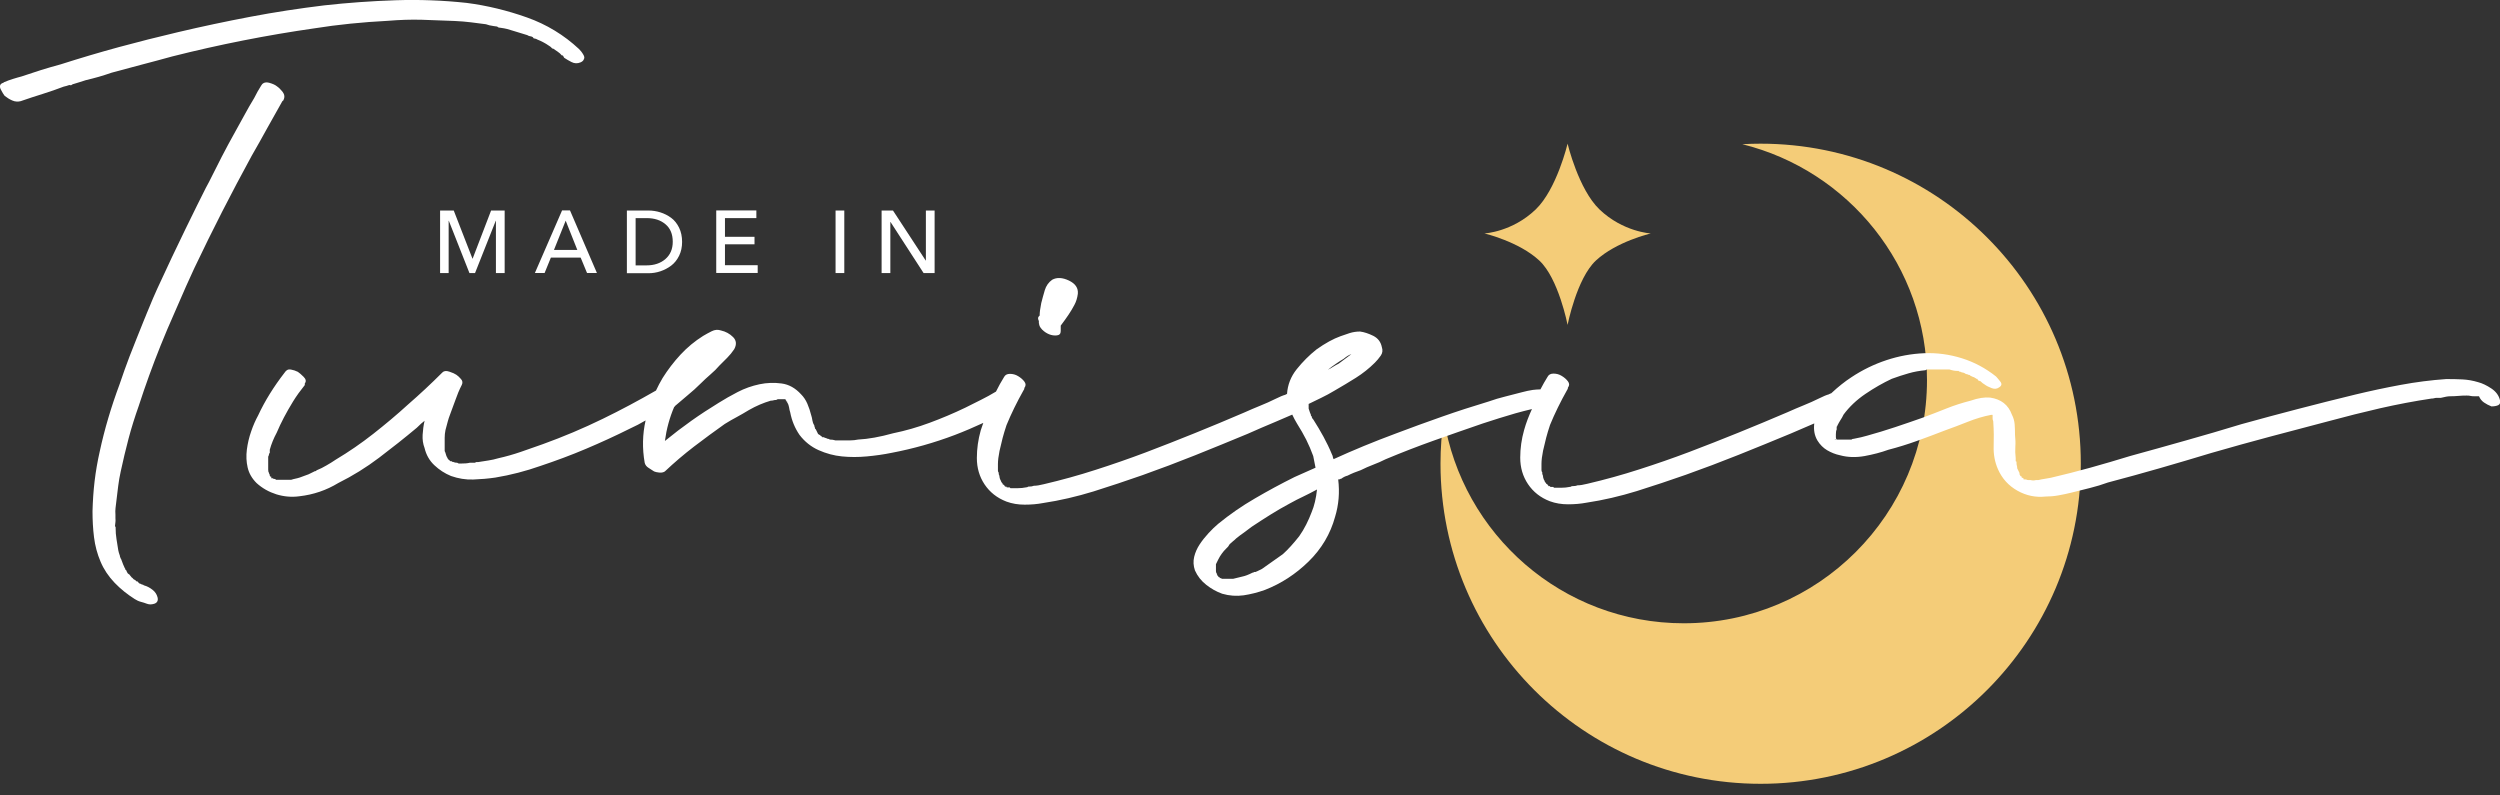
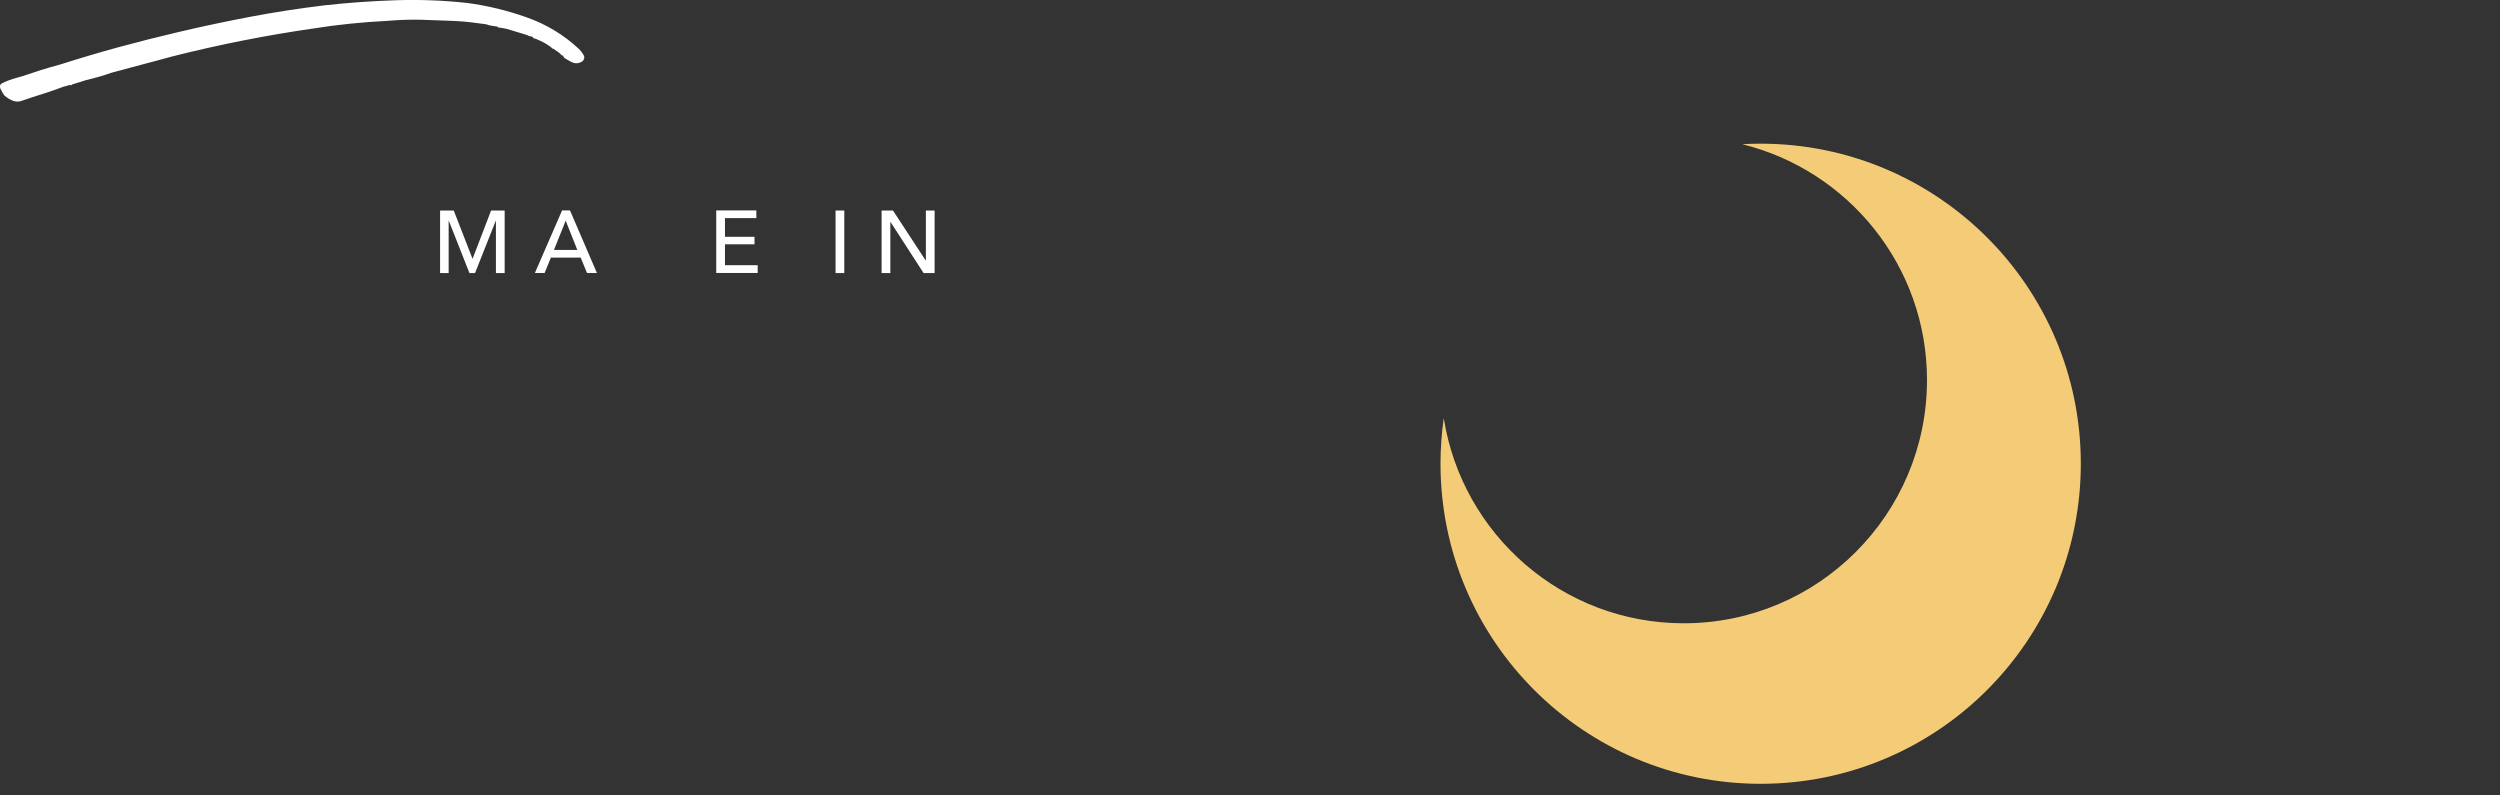
<svg xmlns="http://www.w3.org/2000/svg" width="198" height="63" viewBox="0 0 198 63" fill="none">
  <rect x="0" y="0" width="198" height="63" fill="#333333" stroke="none" />
  <g clip-path="url(#clip0)">
    <path d="M139.437 11.379C138.948 11.379 138.466 11.393 137.991 11.421C146.387 13.502 152.618 21.06 152.618 30.099C152.618 40.737 143.991 49.364 133.353 49.364C123.741 49.364 115.799 42.323 114.346 33.116C114.179 34.297 114.088 35.498 114.088 36.721C114.088 50.726 125.439 62.077 139.444 62.077C153.449 62.077 164.8 50.726 164.8 36.721C164.8 22.715 153.435 11.379 139.437 11.379Z" fill="#F4CC78" />
-     <path d="M126.682 16.59C125.013 14.99 124.153 11.379 124.153 11.379C124.153 11.379 123.294 14.99 121.625 16.59C119.76 18.378 117.566 18.489 117.566 18.489C117.566 18.489 120.298 19.132 121.911 20.634C123.441 22.052 124.153 25.733 124.153 25.733C124.153 25.733 124.873 22.052 126.396 20.634C128.009 19.132 130.74 18.489 130.74 18.489C130.74 18.489 128.547 18.371 126.682 16.59Z" fill="#F4CC78" />
    <path d="M35.938 16.677L37.419 20.484H37.433L38.893 16.677H39.969V21.629H39.277V17.487H39.263L37.622 21.629H37.181L35.547 17.487H35.533V21.629H34.855V16.677H35.938Z" fill="white" />
    <path d="M43.629 20.404L43.133 21.619H42.364L44.516 16.666H45.144L47.275 21.619H46.492L45.989 20.404H43.629ZM44.802 17.477L43.873 19.796H45.724L44.802 17.477Z" fill="white" />
-     <path d="M49.649 21.626V16.673H51.347C51.675 16.673 51.996 16.722 52.304 16.82C52.611 16.918 52.891 17.058 53.156 17.253C53.414 17.442 53.624 17.707 53.785 18.035C53.945 18.364 54.022 18.741 54.022 19.16C54.022 19.565 53.945 19.935 53.785 20.257C53.624 20.585 53.414 20.843 53.156 21.039C52.898 21.235 52.611 21.381 52.304 21.486C51.996 21.591 51.675 21.64 51.347 21.64H49.649V21.626ZM50.341 17.274V21.018H51.207C51.815 21.018 52.318 20.85 52.702 20.515C53.086 20.18 53.282 19.726 53.282 19.146C53.282 18.552 53.093 18.084 52.709 17.763C52.325 17.435 51.829 17.274 51.214 17.274H50.341Z" fill="white" />
    <path d="M57.417 19.356V21.004H60.009V21.619H56.726V16.666H59.904V17.274H57.417V18.755H59.757V19.349H57.417V19.356Z" fill="white" />
    <path d="M66.868 16.673V21.626H66.177V16.673H66.868Z" fill="white" />
    <path d="M70.724 16.673L73.316 20.634H73.33V16.673H74.021V21.626H73.148L70.529 17.581H70.515V21.626H69.823V16.673H70.724Z" fill="white" />
    <path d="M46.213 4.351C46.094 4.142 45.968 3.988 45.857 3.883C44.676 2.78 43.293 1.934 41.735 1.382C40.185 0.831 38.578 0.439 36.958 0.23C35.093 0.027 33.2 -0.042 31.321 0.02C29.449 0.083 27.549 0.216 25.67 0.426C23.721 0.663 21.751 0.963 19.837 1.327C17.923 1.69 15.981 2.102 14.088 2.549C12.51 2.919 10.945 3.317 9.422 3.729C7.906 4.142 6.349 4.603 4.798 5.099C4.281 5.238 3.757 5.392 3.254 5.546C2.731 5.713 2.214 5.881 1.704 6.056C1.48 6.111 1.257 6.181 1.026 6.251C0.789 6.321 0.558 6.412 0.335 6.503L0.258 6.558C0.139 6.593 0.062 6.649 0.02 6.733C-0.022 6.831 -0.008 6.957 0.069 7.096C0.188 7.32 0.279 7.48 0.37 7.592C0.558 7.739 0.754 7.865 0.963 7.955C1.082 8.011 1.208 8.039 1.34 8.046C1.438 8.046 1.543 8.039 1.641 8.011C2.249 7.802 2.835 7.606 3.38 7.439C3.939 7.264 4.505 7.068 5.05 6.859C5.175 6.831 5.322 6.796 5.49 6.733L5.629 6.754L5.657 6.733C5.762 6.663 5.797 6.656 5.797 6.656H5.818L5.839 6.649C6.007 6.593 6.167 6.544 6.314 6.503C6.468 6.461 6.635 6.405 6.796 6.349C7.152 6.265 7.501 6.174 7.823 6.083C8.179 5.979 8.528 5.867 8.849 5.755C9.653 5.539 10.456 5.322 11.245 5.113C12.014 4.91 12.817 4.7 13.641 4.47C17.364 3.527 21.157 2.78 24.915 2.242C26.752 1.948 28.708 1.753 30.727 1.648C31.663 1.571 32.55 1.543 33.353 1.564C33.36 1.564 33.374 1.564 33.381 1.564C34.212 1.592 35.099 1.62 36.022 1.662C36.469 1.683 36.902 1.718 37.293 1.767L38.487 1.92C38.648 1.983 38.858 2.032 39.109 2.067L39.374 2.102C39.416 2.151 39.472 2.179 39.521 2.186L39.64 2.2C39.835 2.228 40.017 2.256 40.171 2.298C40.331 2.339 40.506 2.395 40.702 2.458L41.756 2.78C41.84 2.835 41.931 2.87 42.022 2.877C42.085 2.884 42.141 2.905 42.203 2.947L42.266 3.038L42.308 3.045C42.413 3.059 42.504 3.087 42.581 3.143C42.727 3.199 42.881 3.268 43.035 3.352C43.181 3.429 43.335 3.52 43.482 3.625L43.607 3.709L43.768 3.869L43.775 3.827L44.159 4.086C44.299 4.184 44.404 4.274 44.467 4.358L44.487 4.386L44.571 4.393C44.571 4.393 44.606 4.414 44.669 4.554L44.683 4.575L44.704 4.589C44.865 4.693 45.046 4.805 45.256 4.91C45.493 5.036 45.738 5.043 45.982 4.938C46.115 4.882 46.206 4.798 46.241 4.693C46.304 4.589 46.283 4.477 46.213 4.351Z" fill="white" />
-     <path d="M82.292 25.607C82.292 25.775 82.376 25.936 82.536 26.103C82.704 26.271 82.885 26.39 83.088 26.474C83.291 26.557 83.5 26.585 83.703 26.564C83.905 26.543 84.01 26.432 84.01 26.222V25.789C84.254 25.461 84.464 25.174 84.625 24.93C84.792 24.685 84.946 24.427 85.086 24.162C85.232 23.896 85.323 23.596 85.365 23.267C85.407 22.813 85.17 22.464 84.66 22.22C84.143 21.975 83.703 21.954 83.332 22.157C83.046 22.359 82.85 22.639 82.746 22.988C82.641 23.337 82.55 23.68 82.466 24.008C82.382 24.42 82.341 24.748 82.341 24.993L82.278 25.055C82.194 25.139 82.194 25.258 82.278 25.426V25.607H82.292Z" fill="white" />
-     <path d="M197.308 30.762C196.938 30.518 196.589 30.35 196.26 30.266C195.848 30.141 195.436 30.071 195.031 30.05C194.619 30.029 194.186 30.022 193.739 30.022C192.544 30.106 191.343 30.259 190.134 30.483C188.926 30.706 187.718 30.965 186.53 31.251C185.007 31.622 183.499 31.999 182.004 32.39C180.502 32.781 179.014 33.179 177.533 33.591C176.052 34.045 174.586 34.471 173.126 34.883C171.666 35.296 170.199 35.708 168.718 36.113C167.649 36.441 166.602 36.749 165.575 37.035C164.548 37.321 163.5 37.587 162.431 37.838C162.229 37.88 162.054 37.908 161.908 37.929C161.761 37.95 161.607 37.978 161.447 38.02H161.384H161.321H161.258C161.09 38.062 160.951 38.062 160.825 38.02H160.762H160.636C160.594 38.02 160.552 38.013 160.511 37.992C160.469 37.971 160.427 37.964 160.385 37.964C160.441 37.978 160.483 37.985 160.504 37.992C160.42 37.971 160.343 37.964 160.259 37.964V37.901C160.259 37.859 160.217 37.838 160.133 37.838C160.133 37.796 160.112 37.775 160.071 37.775H160.133L160.071 37.712H160.008C160.008 37.629 159.987 37.587 159.945 37.587V37.524V37.461L159.763 37.091C159.763 37.007 159.756 36.937 159.735 36.874C159.714 36.811 159.707 36.742 159.707 36.658V36.595C159.707 36.553 159.686 36.532 159.644 36.532V36.288C159.603 35.959 159.596 35.652 159.616 35.365C159.637 35.079 159.623 34.772 159.589 34.444C159.589 34.157 159.582 33.878 159.561 33.612C159.54 33.347 159.47 33.088 159.344 32.844C159.058 32.062 158.485 31.614 157.619 31.489C157.165 31.447 156.655 31.531 156.075 31.733C155.418 31.901 154.783 32.103 154.168 32.348C153.553 32.592 152.918 32.844 152.254 33.088C151.556 33.333 150.836 33.584 150.096 33.829C149.355 34.073 148.615 34.304 147.874 34.506C147.588 34.59 147.239 34.674 146.827 34.751C146.743 34.751 146.68 34.772 146.645 34.814H146.519H146.086H145.716H145.653H145.59H145.527H145.465C145.423 34.772 145.402 34.709 145.402 34.632V34.388C145.402 34.22 145.423 34.101 145.465 34.017V33.892V33.829C145.465 33.787 145.472 33.766 145.493 33.766C145.514 33.766 145.521 33.745 145.521 33.703C145.604 33.535 145.688 33.396 145.765 33.27C145.849 33.144 145.933 33.005 146.009 32.837C146.464 32.222 147.036 31.677 147.735 31.202C148.433 30.727 149.132 30.329 149.83 30.001C150.284 29.833 150.724 29.694 151.158 29.568C151.591 29.442 152.031 29.365 152.485 29.323L152.61 29.261H152.792H153.099H153.84H154.147H154.21H154.392C154.517 29.302 154.629 29.33 154.734 29.351C154.839 29.372 154.971 29.379 155.132 29.379C155.132 29.421 155.174 29.442 155.258 29.442C155.342 29.484 155.404 29.505 155.439 29.505C155.481 29.505 155.544 29.526 155.621 29.568C155.663 29.61 155.705 29.631 155.747 29.631C155.789 29.631 155.851 29.652 155.928 29.694H155.991L156.054 29.756C156.222 29.84 156.32 29.882 156.361 29.882C156.403 29.924 156.431 29.945 156.452 29.945C156.473 29.945 156.501 29.966 156.543 30.008H156.606L156.669 30.134C156.711 30.134 156.739 30.141 156.76 30.162C156.781 30.183 156.808 30.189 156.85 30.189C156.976 30.315 157.074 30.392 157.158 30.434C157.325 30.56 157.514 30.657 157.744 30.741C157.968 30.825 158.164 30.804 158.331 30.678C158.534 30.553 158.569 30.399 158.422 30.218C158.275 30.036 158.164 29.896 158.087 29.819C157.262 29.163 156.361 28.681 155.377 28.373C154.392 28.066 153.393 27.933 152.387 27.975C151.381 28.017 150.382 28.199 149.397 28.527C148.412 28.855 147.483 29.309 146.624 29.882C146.107 30.218 145.583 30.637 145.066 31.119C145.059 31.119 145.06 31.119 145.053 31.125L145.066 31.119C145.053 31.133 145.032 31.146 145.018 31.16C144.997 31.168 144.976 31.168 144.948 31.174C144.99 31.154 145.025 31.14 145.053 31.125L144.829 31.237C144.661 31.279 144.417 31.384 144.089 31.545C143.676 31.747 143.264 31.936 142.859 32.096C142.447 32.264 142.014 32.446 141.567 32.648C138.975 33.759 136.391 34.807 133.799 35.792C132.486 36.288 131.159 36.749 129.825 37.175C128.491 37.608 127.122 37.985 125.725 38.313C125.396 38.397 125.131 38.439 124.921 38.439C124.838 38.481 124.719 38.502 124.551 38.502H124.488C124.446 38.544 124.384 38.565 124.307 38.565C124.104 38.607 123.895 38.628 123.692 38.628H123.077L123.014 38.565H122.889H122.826C122.798 38.551 122.784 38.551 122.763 38.544V38.565C122.763 38.544 122.742 38.544 122.735 38.537C122.742 38.537 122.756 38.544 122.763 38.544V38.502H122.7H122.637C122.637 38.46 122.63 38.439 122.609 38.439C122.588 38.439 122.581 38.418 122.581 38.376C122.539 38.376 122.519 38.369 122.519 38.348C122.519 38.327 122.498 38.32 122.456 38.32V38.278C122.372 38.194 122.33 38.132 122.33 38.097C122.33 38.055 122.323 38.034 122.302 38.034C122.281 38.034 122.274 38.013 122.274 37.971C122.232 37.887 122.211 37.817 122.211 37.754C122.211 37.691 122.19 37.622 122.148 37.538V37.412C122.106 37.37 122.085 37.307 122.085 37.23V36.742C122.085 36.455 122.127 36.106 122.211 35.694C122.295 35.324 122.379 34.988 122.456 34.674C122.539 34.367 122.637 34.024 122.763 33.654C123.133 32.753 123.587 31.824 124.118 30.881C124.16 30.839 124.181 30.776 124.181 30.699C124.307 30.532 124.307 30.371 124.181 30.203C124.055 30.036 123.895 29.896 123.685 29.77C123.482 29.645 123.266 29.589 123.035 29.589C122.812 29.589 122.658 29.673 122.574 29.833C122.372 30.155 122.183 30.49 122.002 30.839C121.799 30.846 121.603 30.853 121.401 30.881C121.115 30.923 120.828 30.986 120.542 31.063C120.088 31.188 119.648 31.3 119.215 31.405C118.782 31.51 118.341 31.642 117.887 31.803C116.658 32.173 115.422 32.572 114.192 33.005C112.963 33.438 111.747 33.878 110.553 34.332C108.786 34.988 107.144 35.666 105.622 36.364C105.58 36.281 105.559 36.218 105.559 36.183C105.559 36.141 105.538 36.078 105.496 36.001C105.293 35.505 105.063 35.037 104.818 34.583C104.574 34.129 104.301 33.682 104.015 33.228C103.931 33.144 103.889 33.06 103.889 32.984L103.826 32.921V32.858C103.784 32.774 103.722 32.613 103.645 32.362V32.299V32.173V31.992C103.973 31.824 104.315 31.663 104.665 31.496C105.014 31.328 105.349 31.146 105.684 30.944C106.257 30.616 106.823 30.273 107.382 29.924C107.934 29.575 108.437 29.177 108.891 28.723C109.058 28.555 109.212 28.373 109.352 28.171C109.498 27.968 109.526 27.738 109.442 27.493C109.359 27.081 109.135 26.788 108.765 26.599C108.395 26.418 108.045 26.299 107.717 26.257C107.431 26.257 107.151 26.299 106.886 26.383C106.62 26.466 106.383 26.55 106.173 26.627C105.601 26.83 104.965 27.179 104.266 27.675C103.694 28.129 103.17 28.653 102.695 29.247C102.234 29.826 101.982 30.476 101.933 31.195L101.78 31.272C101.612 31.314 101.368 31.419 101.039 31.58C100.627 31.782 100.215 31.971 99.81 32.131C99.398 32.299 98.965 32.481 98.518 32.683C95.933 33.794 93.342 34.842 90.75 35.827C89.437 36.322 88.11 36.783 86.776 37.21C85.442 37.643 84.073 38.02 82.675 38.348C82.347 38.432 82.082 38.474 81.872 38.474C81.788 38.516 81.67 38.537 81.502 38.537H81.439C81.397 38.579 81.334 38.6 81.257 38.6C81.055 38.642 80.845 38.663 80.643 38.663H80.028L79.965 38.6H79.84H79.777C79.749 38.586 79.735 38.586 79.714 38.579V38.6C79.714 38.579 79.693 38.579 79.686 38.572C79.693 38.572 79.707 38.579 79.714 38.579V38.537H79.651H79.588C79.588 38.495 79.581 38.474 79.56 38.474C79.539 38.474 79.532 38.453 79.532 38.411C79.49 38.411 79.469 38.404 79.469 38.383C79.469 38.362 79.448 38.355 79.406 38.355V38.292C79.323 38.208 79.281 38.146 79.281 38.111C79.281 38.069 79.274 38.048 79.253 38.048C79.232 38.048 79.225 38.027 79.225 37.985C79.183 37.901 79.162 37.831 79.162 37.768C79.162 37.706 79.141 37.636 79.099 37.552V37.44C79.057 37.398 79.036 37.335 79.036 37.258V36.763C79.036 36.476 79.078 36.127 79.162 35.715C79.246 35.344 79.33 35.009 79.406 34.695C79.49 34.388 79.588 34.045 79.714 33.675C80.084 32.774 80.538 31.845 81.069 30.902C81.111 30.86 81.132 30.797 81.132 30.72C81.257 30.553 81.257 30.392 81.132 30.224C81.006 30.057 80.845 29.917 80.636 29.791C80.433 29.666 80.217 29.61 79.986 29.61C79.763 29.61 79.609 29.694 79.525 29.854C79.295 30.218 79.085 30.609 78.882 31.014C78.484 31.251 78.086 31.475 77.688 31.67L76.459 32.285C75.516 32.739 74.566 33.137 73.623 33.486C72.68 33.836 71.716 34.115 70.724 34.318C69.697 34.604 68.775 34.772 67.951 34.814C67.748 34.856 67.553 34.877 67.364 34.877H66.777H66.344H66.219H66.156C66.03 34.835 65.89 34.814 65.723 34.814C65.681 34.772 65.618 34.751 65.541 34.751C65.457 34.709 65.408 34.688 65.387 34.688C65.366 34.688 65.317 34.667 65.234 34.625H65.108V34.562H65.045L64.982 34.499L64.919 34.437H64.856C64.856 34.395 64.835 34.374 64.794 34.374L64.612 34.003L64.549 33.941C64.549 33.899 64.542 33.857 64.521 33.815C64.5 33.773 64.493 33.731 64.493 33.689C64.409 33.563 64.361 33.431 64.34 33.291C64.319 33.144 64.291 33.011 64.249 32.893C64.165 32.565 64.067 32.257 63.941 31.971C63.816 31.684 63.655 31.44 63.445 31.23C62.991 30.734 62.481 30.448 61.902 30.371C61.322 30.294 60.742 30.308 60.148 30.434C59.555 30.56 58.975 30.762 58.423 31.049C57.871 31.335 57.368 31.622 56.914 31.908C56.174 32.362 55.455 32.83 54.756 33.326C54.057 33.822 53.359 34.353 52.66 34.925C52.786 33.983 53.031 33.074 53.401 32.215C53.443 32.215 53.464 32.194 53.464 32.152C53.792 31.866 54.134 31.58 54.483 31.286C54.833 31 55.175 30.692 55.503 30.364C55.748 30.12 56.006 29.882 56.272 29.652C56.537 29.428 56.775 29.191 56.984 28.946L57.599 28.331C57.801 28.129 57.99 27.898 58.151 27.654C58.353 27.284 58.325 26.962 58.06 26.697C57.794 26.431 57.473 26.257 57.103 26.173C56.858 26.089 56.607 26.11 56.362 26.236C56.118 26.362 55.888 26.48 55.685 26.606C55.028 27.018 54.435 27.507 53.897 28.087C53.366 28.66 52.891 29.282 52.479 29.938C52.283 30.259 52.116 30.595 51.955 30.93C50.579 31.719 49.175 32.474 47.736 33.172C46.178 33.934 44.593 34.597 42.993 35.177C42.42 35.38 41.834 35.589 41.24 35.792C40.646 35.994 40.059 36.162 39.486 36.288C39.2 36.371 38.935 36.434 38.683 36.469C38.439 36.511 38.173 36.553 37.88 36.595H37.754C37.712 36.595 37.684 36.602 37.663 36.623C37.642 36.644 37.614 36.651 37.573 36.651H37.202C37.035 36.693 36.79 36.714 36.462 36.714H36.336L36.211 36.651C36.085 36.651 35.987 36.63 35.903 36.588C35.819 36.588 35.777 36.567 35.777 36.525H35.715H35.652C35.652 36.483 35.631 36.462 35.589 36.462L35.526 36.399L35.463 36.336C35.463 36.294 35.442 36.253 35.4 36.211C35.358 36.127 35.33 36.043 35.309 35.966C35.288 35.882 35.261 35.799 35.219 35.722V35.596V35.289V34.674C35.219 34.471 35.239 34.262 35.282 34.059C35.365 33.773 35.428 33.542 35.463 33.382C35.505 33.214 35.568 33.032 35.645 32.83C35.728 32.627 35.798 32.432 35.861 32.243C35.924 32.062 35.994 31.866 36.078 31.656C36.203 31.286 36.364 30.895 36.574 30.483C36.657 30.315 36.637 30.162 36.511 30.022C36.385 29.875 36.266 29.763 36.141 29.68C36.015 29.596 35.833 29.512 35.589 29.435C35.344 29.351 35.156 29.372 35.037 29.498C34.136 30.399 33.228 31.244 32.327 32.027C31.426 32.851 30.497 33.626 29.554 34.367C28.611 35.107 27.626 35.785 26.599 36.399C26.355 36.567 26.103 36.721 25.858 36.86C25.614 37.007 25.349 37.14 25.055 37.258C25.055 37.3 25.013 37.321 24.93 37.321L24.804 37.384L24.434 37.566C24.308 37.608 24.196 37.65 24.091 37.691C23.986 37.733 23.875 37.775 23.749 37.817C23.623 37.859 23.512 37.887 23.407 37.908C23.302 37.929 23.19 37.957 23.064 37.999H22.939H22.876H22.569H22.324H22.282H22.038H21.856L21.793 37.936C21.709 37.936 21.66 37.929 21.64 37.908C21.626 37.894 21.626 37.894 21.612 37.88H21.549H21.486V37.754H21.423C21.381 37.712 21.36 37.671 21.36 37.629C21.36 37.587 21.353 37.559 21.332 37.538C21.311 37.517 21.304 37.489 21.304 37.447C21.262 37.405 21.241 37.321 21.241 37.203V37.091V36.783V36.169C21.283 36.085 21.304 36.022 21.304 35.987C21.304 35.945 21.325 35.903 21.367 35.861V35.68V35.617C21.493 35.163 21.674 34.716 21.919 34.262C22.247 33.48 22.68 32.662 23.211 31.796C23.337 31.593 23.477 31.377 23.644 31.146C23.812 30.923 23.973 30.706 24.14 30.497V30.371C24.266 30.203 24.231 30.029 24.049 29.847C23.868 29.666 23.707 29.526 23.588 29.449C23.421 29.365 23.239 29.302 23.037 29.267C22.834 29.226 22.666 29.309 22.541 29.512C21.681 30.623 20.976 31.754 20.445 32.9C20.242 33.27 20.054 33.689 19.893 34.164C19.726 34.639 19.614 35.121 19.551 35.61C19.488 36.106 19.509 36.574 19.614 37.028C19.719 37.482 19.949 37.887 20.319 38.257C20.773 38.669 21.297 38.963 21.891 39.151C22.485 39.333 23.092 39.389 23.707 39.305C24.818 39.179 25.845 38.83 26.788 38.257C27.94 37.685 29.016 37.014 30.022 36.253C31.027 35.491 32.026 34.702 33.011 33.878C33.256 33.633 33.465 33.445 33.626 33.326C33.542 33.696 33.493 34.066 33.472 34.437C33.451 34.807 33.5 35.156 33.626 35.484C33.752 36.015 34.003 36.469 34.394 36.839C34.785 37.21 35.226 37.496 35.721 37.699C36.294 37.901 36.881 37.999 37.475 37.978C38.069 37.957 38.655 37.908 39.228 37.824C40.457 37.622 41.652 37.307 42.804 36.902C44.034 36.49 45.242 36.043 46.409 35.547C47.582 35.051 48.742 34.52 49.887 33.947C50.32 33.752 50.733 33.535 51.131 33.298C50.886 34.388 50.858 35.512 51.061 36.658C51.103 36.825 51.208 36.958 51.368 37.056C51.536 37.161 51.675 37.252 51.801 37.335C51.885 37.377 52.018 37.405 52.199 37.426C52.381 37.447 52.542 37.419 52.66 37.335C53.401 36.637 54.169 35.98 54.972 35.365C55.776 34.751 56.586 34.157 57.403 33.577C57.732 33.375 58.053 33.186 58.36 33.026C58.668 32.858 58.989 32.676 59.317 32.474C59.89 32.145 60.47 31.901 61.043 31.733C61.126 31.733 61.196 31.726 61.259 31.705C61.322 31.684 61.392 31.677 61.476 31.677L61.601 31.614H61.783H62.028H62.09H62.153H62.216V31.677L62.279 31.74V31.803H62.342V31.866C62.426 31.992 62.474 32.124 62.495 32.264C62.516 32.411 62.544 32.544 62.586 32.662C62.712 33.319 62.956 33.913 63.327 34.45C63.739 34.988 64.242 35.386 64.835 35.652C65.429 35.917 66.044 36.085 66.686 36.148C67.322 36.211 67.979 36.211 68.656 36.148C69.334 36.085 69.984 35.994 70.598 35.868C72.323 35.54 74 35.065 75.621 34.45C76.389 34.157 77.136 33.836 77.877 33.493C77.807 33.689 77.737 33.885 77.674 34.087C77.472 34.807 77.367 35.533 77.367 36.274C77.367 37.056 77.569 37.754 77.981 38.369C78.394 38.984 78.966 39.438 79.707 39.724C80.161 39.892 80.643 39.969 81.153 39.969C81.67 39.969 82.152 39.927 82.599 39.843C83.954 39.64 85.288 39.326 86.608 38.921C87.921 38.509 89.213 38.076 90.492 37.629C91.889 37.133 93.272 36.609 94.655 36.057C96.031 35.505 97.421 34.939 98.811 34.36C99.552 34.031 100.292 33.71 101.032 33.403C101.472 33.221 101.905 33.026 102.346 32.837C102.464 33.074 102.576 33.319 102.716 33.535C103.002 33.989 103.247 34.416 103.456 34.828C103.659 35.24 103.847 35.673 104.008 36.12L104.19 37.042L102.527 37.782C101.458 38.313 100.411 38.879 99.384 39.48C98.357 40.074 97.393 40.744 96.485 41.484C96.24 41.687 95.982 41.938 95.717 42.225C95.451 42.511 95.214 42.812 95.011 43.119C94.809 43.426 94.662 43.755 94.578 44.104C94.494 44.453 94.515 44.816 94.641 45.18C94.844 45.634 95.144 46.011 95.535 46.318C95.926 46.626 96.345 46.863 96.799 47.024C97.372 47.191 97.938 47.226 98.497 47.149C99.049 47.066 99.614 46.926 100.194 46.716C101.465 46.22 102.618 45.473 103.645 44.467C104.672 43.461 105.37 42.281 105.74 40.926C106.027 39.983 106.111 38.998 105.985 37.971C106.069 37.971 106.117 37.964 106.138 37.943C106.159 37.922 106.187 37.915 106.229 37.915C106.397 37.789 106.558 37.712 106.725 37.671C107.053 37.503 107.403 37.363 107.773 37.237C108.101 37.07 108.43 36.93 108.758 36.804C109.086 36.679 109.414 36.539 109.743 36.371C111.014 35.84 112.292 35.344 113.564 34.891C114.835 34.437 116.134 33.989 117.447 33.535C118.307 33.249 119.173 32.984 120.032 32.732C120.458 32.613 120.891 32.502 121.331 32.397C121.087 32.935 120.87 33.48 120.709 34.059C120.507 34.779 120.402 35.505 120.402 36.246C120.402 37.028 120.605 37.727 121.017 38.341C121.429 38.956 122.002 39.41 122.742 39.696C123.196 39.864 123.678 39.941 124.188 39.941C124.705 39.941 125.187 39.899 125.634 39.815C126.989 39.612 128.323 39.298 129.636 38.893C130.95 38.481 132.249 38.048 133.52 37.601C134.917 37.105 136.3 36.581 137.683 36.029C139.059 35.477 140.449 34.911 141.839 34.332C142.454 34.059 143.076 33.794 143.69 33.535C143.628 34.038 143.704 34.492 143.942 34.891C144.144 35.219 144.403 35.477 144.71 35.659C145.018 35.84 145.36 35.98 145.73 36.057C146.345 36.225 146.994 36.239 147.672 36.12C148.349 35.994 148.978 35.834 149.551 35.624C150.333 35.421 151.095 35.184 151.828 34.919C152.568 34.653 153.309 34.374 154.049 34.087C154.622 33.885 155.223 33.654 155.838 33.41C156.452 33.165 157.067 32.977 157.689 32.858H157.814V32.984V33.046V33.109C157.814 33.193 157.821 33.256 157.842 33.291C157.863 33.333 157.87 33.396 157.87 33.472C157.912 34.087 157.919 34.716 157.898 35.352C157.877 35.987 157.989 36.595 158.24 37.168C158.569 37.908 159.086 38.474 159.784 38.865C160.483 39.256 161.223 39.41 162.005 39.326C162.334 39.326 162.676 39.298 163.025 39.235C163.374 39.172 163.717 39.102 164.045 39.019L165.526 38.648C166.022 38.523 166.49 38.383 166.944 38.215C168.341 37.845 169.717 37.468 171.072 37.077C172.427 36.686 173.782 36.288 175.137 35.875C176.702 35.421 178.253 34.995 179.789 34.583C181.333 34.171 182.884 33.759 184.442 33.354C185.797 32.984 187.152 32.648 188.507 32.334C189.862 32.027 191.217 31.768 192.572 31.566C192.656 31.566 192.726 31.559 192.789 31.538C192.852 31.517 192.921 31.51 193.005 31.51H193.068H193.313C193.641 31.426 193.885 31.384 194.053 31.384C194.256 31.384 194.472 31.377 194.703 31.356C194.926 31.335 195.143 31.328 195.352 31.328C195.478 31.328 195.576 31.335 195.66 31.356C195.743 31.377 195.841 31.384 195.967 31.384H196.211H196.274H196.337C196.421 31.587 196.554 31.754 196.735 31.88C196.917 32.006 197.113 32.103 197.322 32.187C197.525 32.187 197.699 32.159 197.846 32.096C197.993 32.034 198.042 31.901 198 31.698C197.909 31.321 197.678 31.007 197.308 30.762ZM106.411 28.422C106.655 28.22 106.865 28.094 107.026 28.052L106.53 28.422L106.034 28.793C105.866 28.876 105.726 28.96 105.601 29.037C105.475 29.121 105.335 29.205 105.168 29.282C105.587 28.953 105.999 28.667 106.411 28.422ZM101.982 31.202V31.209C101.975 31.209 101.968 31.209 101.954 31.216C101.961 31.209 101.968 31.202 101.982 31.202ZM103.882 40.562C103.757 40.891 103.617 41.219 103.449 41.547C103.282 41.876 103.1 42.183 102.897 42.469C102.443 43.042 102.017 43.517 101.605 43.887C101.319 44.09 101.039 44.285 100.774 44.474C100.508 44.656 100.229 44.851 99.943 45.061L99.572 45.242C99.531 45.242 99.51 45.249 99.51 45.27C99.51 45.291 99.489 45.298 99.447 45.298H99.384C99.342 45.298 99.314 45.305 99.293 45.326C99.272 45.347 99.244 45.354 99.202 45.354C98.874 45.522 98.609 45.62 98.399 45.662L97.659 45.843H97.596H97.414H97.107H96.925H96.799C96.757 45.843 96.737 45.836 96.737 45.815C96.737 45.794 96.716 45.787 96.674 45.787H96.611V45.724H96.548L96.485 45.662C96.485 45.62 96.464 45.599 96.422 45.599C96.422 45.557 96.415 45.529 96.394 45.508C96.373 45.487 96.366 45.459 96.366 45.417C96.324 45.375 96.303 45.312 96.303 45.236V45.173V44.991V44.809V44.684L96.485 44.313C96.569 44.146 96.66 43.992 96.764 43.852C96.869 43.706 96.981 43.573 97.107 43.454L97.232 43.328C97.274 43.287 97.302 43.245 97.323 43.203C97.344 43.161 97.372 43.119 97.414 43.077C97.498 42.993 97.582 42.923 97.659 42.861C97.742 42.798 97.826 42.728 97.903 42.644C98.106 42.476 98.315 42.323 98.518 42.183C98.72 42.036 98.93 41.883 99.132 41.722C99.628 41.394 100.117 41.072 100.613 40.765C101.109 40.458 101.619 40.157 102.157 39.871C102.527 39.668 102.883 39.48 103.233 39.319C103.582 39.151 103.938 38.97 104.308 38.767C104.232 39.473 104.092 40.066 103.882 40.562ZM145.36 34.828L145.297 34.765L145.423 34.828H145.36Z" fill="white" />
-     <path d="M21.165 10.149C21.549 9.458 21.947 8.752 22.38 7.984L22.415 7.991L22.443 7.935C22.569 7.711 22.541 7.481 22.38 7.271C22.233 7.083 22.073 6.929 21.926 6.831C21.8 6.727 21.605 6.636 21.332 6.559C20.955 6.454 20.767 6.622 20.683 6.782C20.585 6.936 20.487 7.097 20.403 7.25C20.326 7.404 20.229 7.579 20.131 7.767C19.872 8.193 19.621 8.627 19.384 9.067C19.146 9.507 18.895 9.961 18.636 10.422C18.273 11.071 17.91 11.742 17.56 12.419C17.225 13.069 16.883 13.747 16.547 14.424C16.499 14.508 16.457 14.599 16.408 14.683C16.373 14.752 16.338 14.822 16.296 14.892C15.549 16.38 14.047 19.391 12.454 22.869C12.259 23.295 12 23.889 11.679 24.685L11.651 24.748C11.609 24.853 11.567 24.958 11.525 25.062C11.49 25.146 11.455 25.23 11.42 25.314C10.987 26.376 10.554 27.486 10.261 28.227C9.995 28.939 9.723 29.673 9.479 30.413C8.808 32.215 8.277 34.004 7.907 35.722C7.725 36.525 7.586 37.321 7.495 38.09C7.404 38.858 7.348 39.661 7.327 40.486C7.327 41.184 7.362 41.876 7.446 42.546C7.53 43.224 7.704 43.873 7.963 44.481C8.221 45.096 8.598 45.655 9.08 46.158C9.555 46.654 10.093 47.08 10.666 47.443C10.827 47.548 10.994 47.624 11.162 47.666C11.323 47.708 11.476 47.757 11.623 47.813C11.707 47.848 11.798 47.862 11.895 47.869C11.993 47.869 12.105 47.855 12.21 47.82C12.454 47.743 12.545 47.562 12.475 47.296C12.412 47.066 12.28 46.863 12.077 46.709C11.881 46.556 11.679 46.444 11.448 46.374C11.427 46.374 11.413 46.367 11.399 46.367C11.364 46.311 11.281 46.297 11.232 46.29C11.148 46.241 11.085 46.213 11.036 46.206C11.036 46.206 11.001 46.193 10.931 46.095L10.911 46.06L10.869 46.053C10.813 46.046 10.778 46.032 10.757 46.004V45.962L10.715 45.955C10.701 45.955 10.694 45.948 10.694 45.948C10.666 45.913 10.631 45.892 10.582 45.878C10.505 45.78 10.463 45.745 10.428 45.731C10.422 45.724 10.394 45.697 10.338 45.62L10.233 45.487L10.198 45.473C10.114 45.417 10.1 45.389 10.1 45.382C10.086 45.34 10.058 45.291 10.03 45.249C10.023 45.215 10.009 45.187 10.002 45.173C9.988 45.159 9.968 45.138 9.94 45.131C9.933 45.124 9.933 45.117 9.933 45.117C9.933 45.075 9.912 45.026 9.87 44.97C9.807 44.844 9.709 44.607 9.59 44.272L9.562 44.223L9.541 44.216C9.541 44.16 9.527 44.118 9.5 44.083C9.5 44.083 9.5 44.076 9.5 44.055V44.034L9.493 44.013C9.437 43.852 9.388 43.706 9.367 43.58L9.227 42.7C9.178 42.413 9.157 42.106 9.157 41.778V41.743L9.136 41.715C9.115 41.694 9.108 41.673 9.108 41.652L9.143 41.345C9.15 41.254 9.157 41.156 9.143 41.051C9.136 40.954 9.136 40.87 9.143 40.772C9.129 40.576 9.129 40.395 9.15 40.234L9.36 38.502C9.409 38.125 9.472 37.727 9.562 37.335C9.751 36.455 9.961 35.582 10.184 34.73C10.408 33.885 10.68 33.019 10.987 32.152C11.504 30.553 12.084 28.953 12.706 27.402C13.041 26.564 13.425 25.656 13.886 24.622C14.522 23.142 15.032 22.003 15.395 21.228C16.121 19.705 16.862 18.196 17.602 16.75C18.364 15.269 19.139 13.789 19.928 12.35C20.361 11.602 20.773 10.862 21.165 10.149Z" fill="white" />
  </g>
  <defs>
    <clipPath id="clip0">
      <rect width="198" height="62.084" fill="white" />
    </clipPath>
  </defs>
</svg>